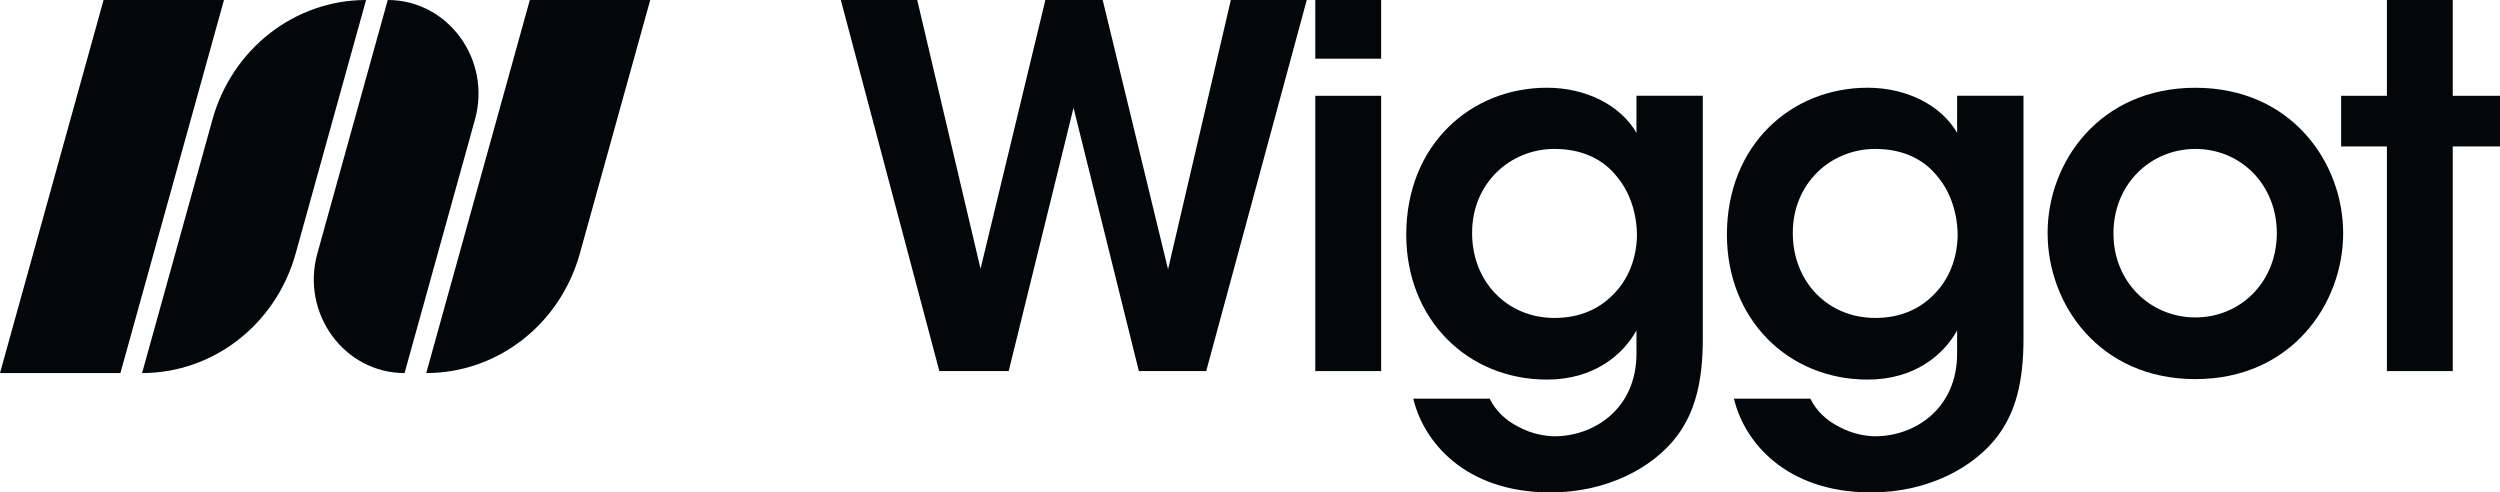
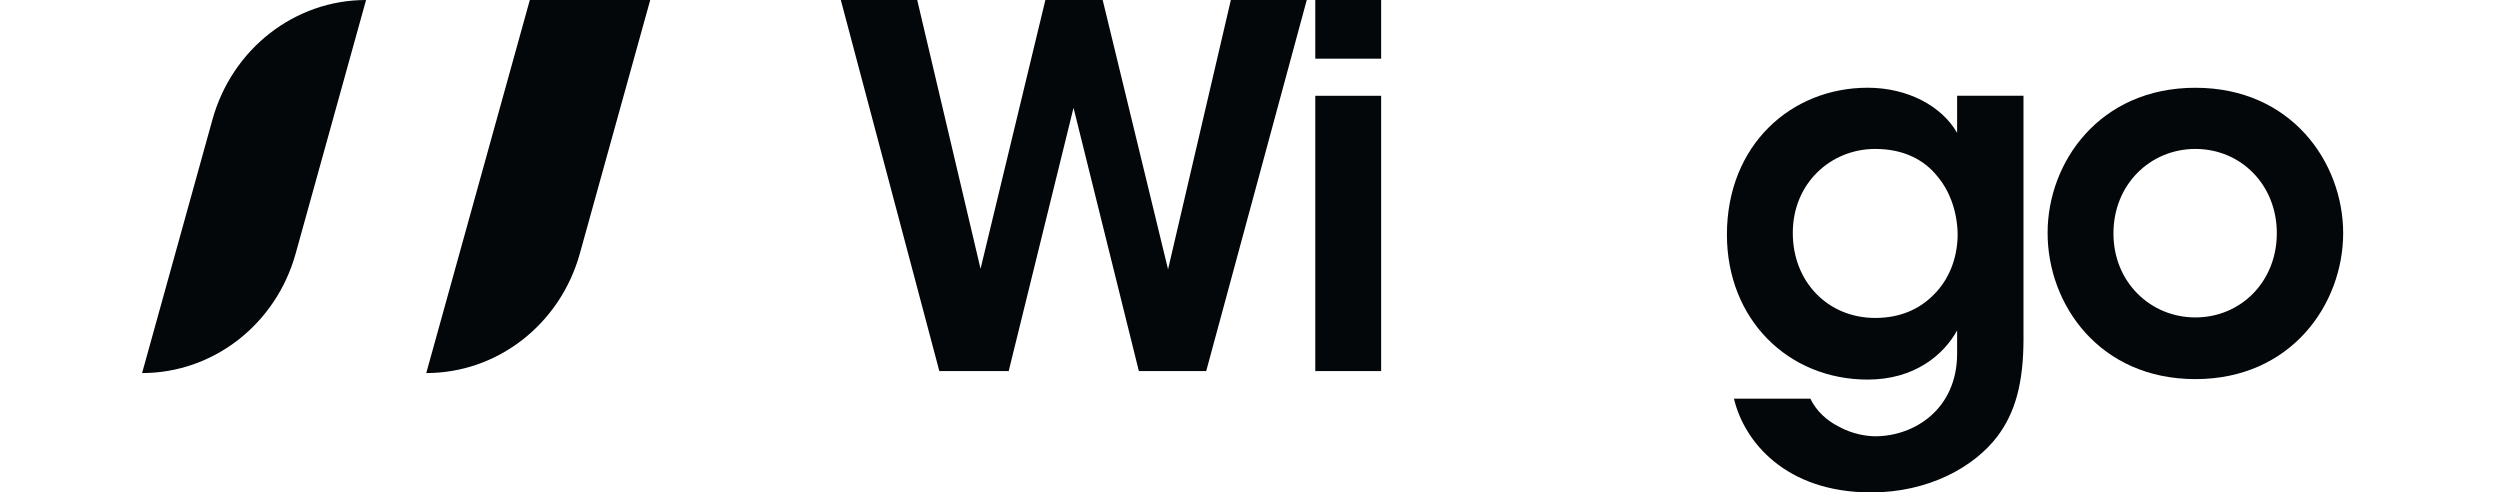
<svg xmlns="http://www.w3.org/2000/svg" width="132" height="26" viewBox="0 0 132 26" fill="none">
  <path d="M44.395 0H48.429L51.773 14.192L55.196 0H58.222L61.673 14.219L64.989 0H68.997L63.688 19.593H60.132L56.682 5.692L53.259 19.593H49.597L44.395 0Z" fill="#03070A" />
  <path d="M69.447 0H72.924V3.098H69.447V0ZM69.447 5.058H72.924V19.593H69.447V5.058Z" fill="#03070A" />
-   <path d="M89.909 17.872C89.909 20.255 89.459 21.791 88.556 23.008C87.309 24.676 84.867 26 81.867 26C77.329 26 75.153 23.299 74.622 21.049H78.656C78.974 21.711 79.532 22.214 80.168 22.531C80.885 22.928 81.654 23.035 82.079 23.035C84.148 23.035 86.405 21.604 86.405 18.665V17.447C85.688 18.745 84.148 20.042 81.681 20.042C77.488 20.042 74.25 16.864 74.25 12.39C74.25 7.651 77.647 4.632 81.681 4.632C83.778 4.632 85.582 5.585 86.405 7.015V5.055H89.908V17.871L89.909 17.872ZM77.727 12.312C77.727 14.854 79.559 16.787 82.079 16.787C83.38 16.787 84.414 16.337 85.184 15.543C85.954 14.774 86.405 13.689 86.431 12.445C86.431 11.333 86.085 10.168 85.369 9.321C84.679 8.446 83.591 7.864 82.079 7.864C79.716 7.864 77.727 9.692 77.727 12.286V12.312Z" fill="#03070A" />
  <path d="M106.841 17.872C106.841 20.255 106.39 21.791 105.487 23.008C104.24 24.676 101.799 26 98.799 26C94.26 26 92.084 23.299 91.553 21.049H95.587C95.905 21.711 96.464 22.214 97.1 22.531C97.816 22.928 98.586 23.035 99.011 23.035C101.08 23.035 103.336 21.604 103.336 18.665V17.447C102.62 18.745 101.08 20.042 98.612 20.042C94.419 20.042 91.181 16.864 91.181 12.39C91.181 7.651 94.578 4.632 98.612 4.632C100.709 4.632 102.514 5.585 103.336 7.015V5.055H106.84V17.871L106.841 17.872ZM94.66 12.312C94.66 14.854 96.491 16.787 99.012 16.787C100.312 16.787 101.347 16.337 102.117 15.543C102.887 14.774 103.338 13.689 103.364 12.445C103.364 11.333 103.018 10.168 102.302 9.321C101.612 8.446 100.524 7.864 99.012 7.864C96.649 7.864 94.66 9.692 94.66 12.286V12.312Z" fill="#03070A" />
  <path d="M108.114 12.286C108.114 8.579 110.847 4.634 115.917 4.634C120.986 4.634 123.719 8.579 123.719 12.312C123.719 16.046 120.986 20.017 115.917 20.017C110.847 20.017 108.114 16.072 108.114 12.312V12.286ZM111.591 12.339C111.591 14.88 113.528 16.76 115.917 16.76C118.306 16.76 120.216 14.88 120.216 12.312C120.216 9.744 118.306 7.864 115.917 7.864C113.528 7.864 111.591 9.744 111.591 12.312V12.339Z" fill="#03070A" />
-   <path d="M126.028 7.732H123.613V5.058H126.028V0H129.505V5.058H132V7.732H129.505V19.593H126.028V7.732Z" fill="#03070A" />
-   <path d="M6.357 19.698H0L5.469 0H11.826L6.357 19.698Z" fill="#03070A" />
  <path d="M7.502 19.698L11.218 6.312C12.256 2.575 15.564 0 19.328 0L15.611 13.386C14.574 17.123 11.266 19.698 7.502 19.698Z" fill="#03070A" />
-   <path d="M21.361 19.698C18.177 19.698 15.878 16.548 16.756 13.386L20.473 0C23.658 0 25.956 3.15 25.078 6.312L21.361 19.698Z" fill="#03070A" />
  <path d="M22.506 19.698L27.975 0H34.332L30.616 13.386C29.578 17.123 26.27 19.698 22.506 19.698Z" fill="#03070A" />
</svg>